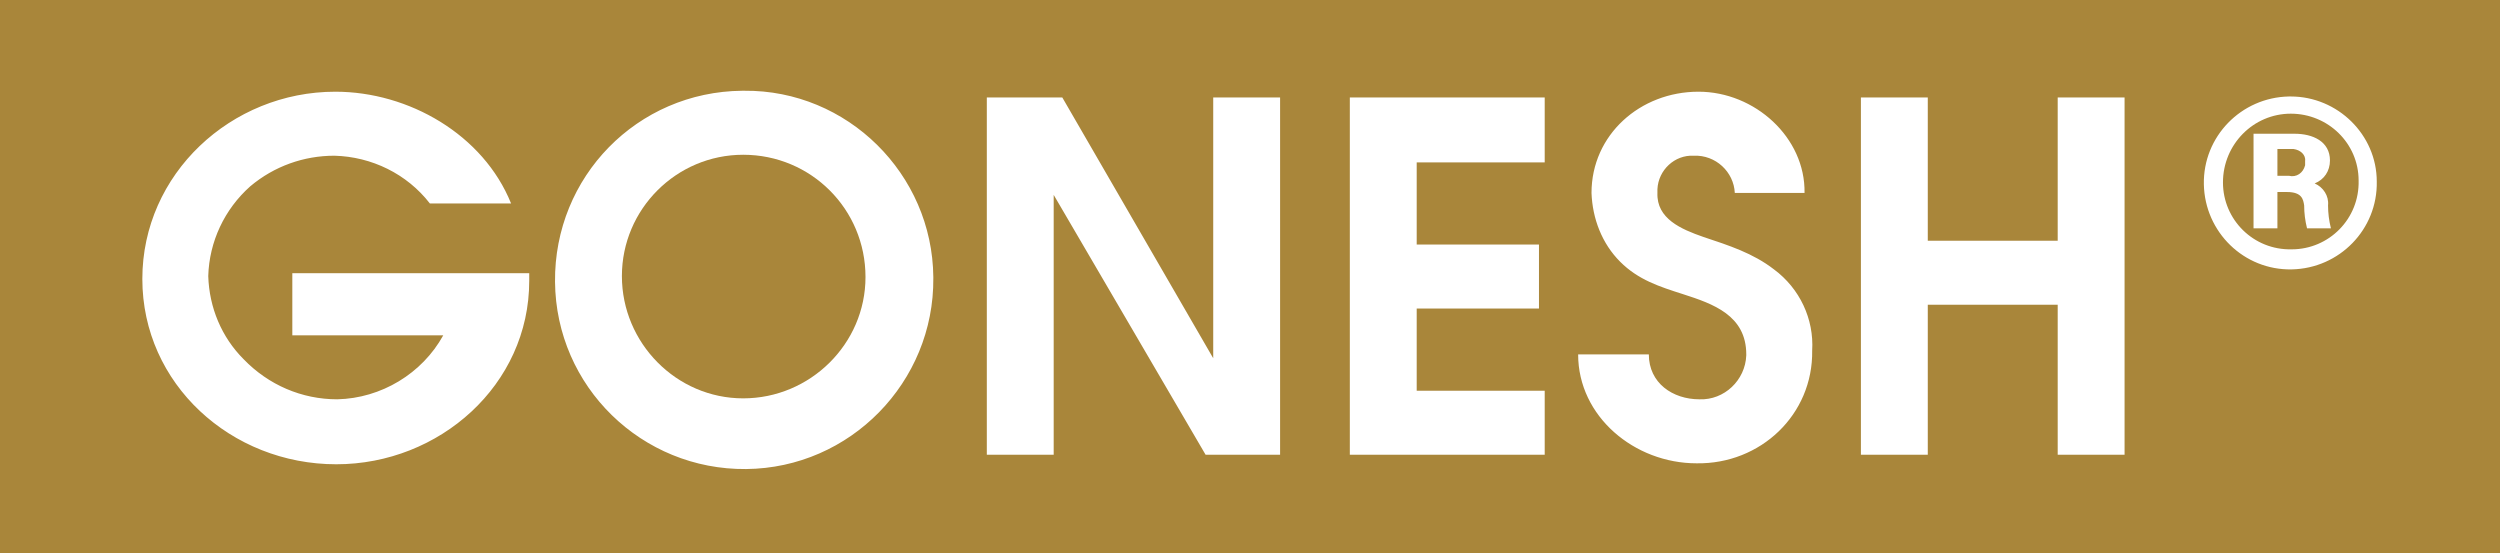
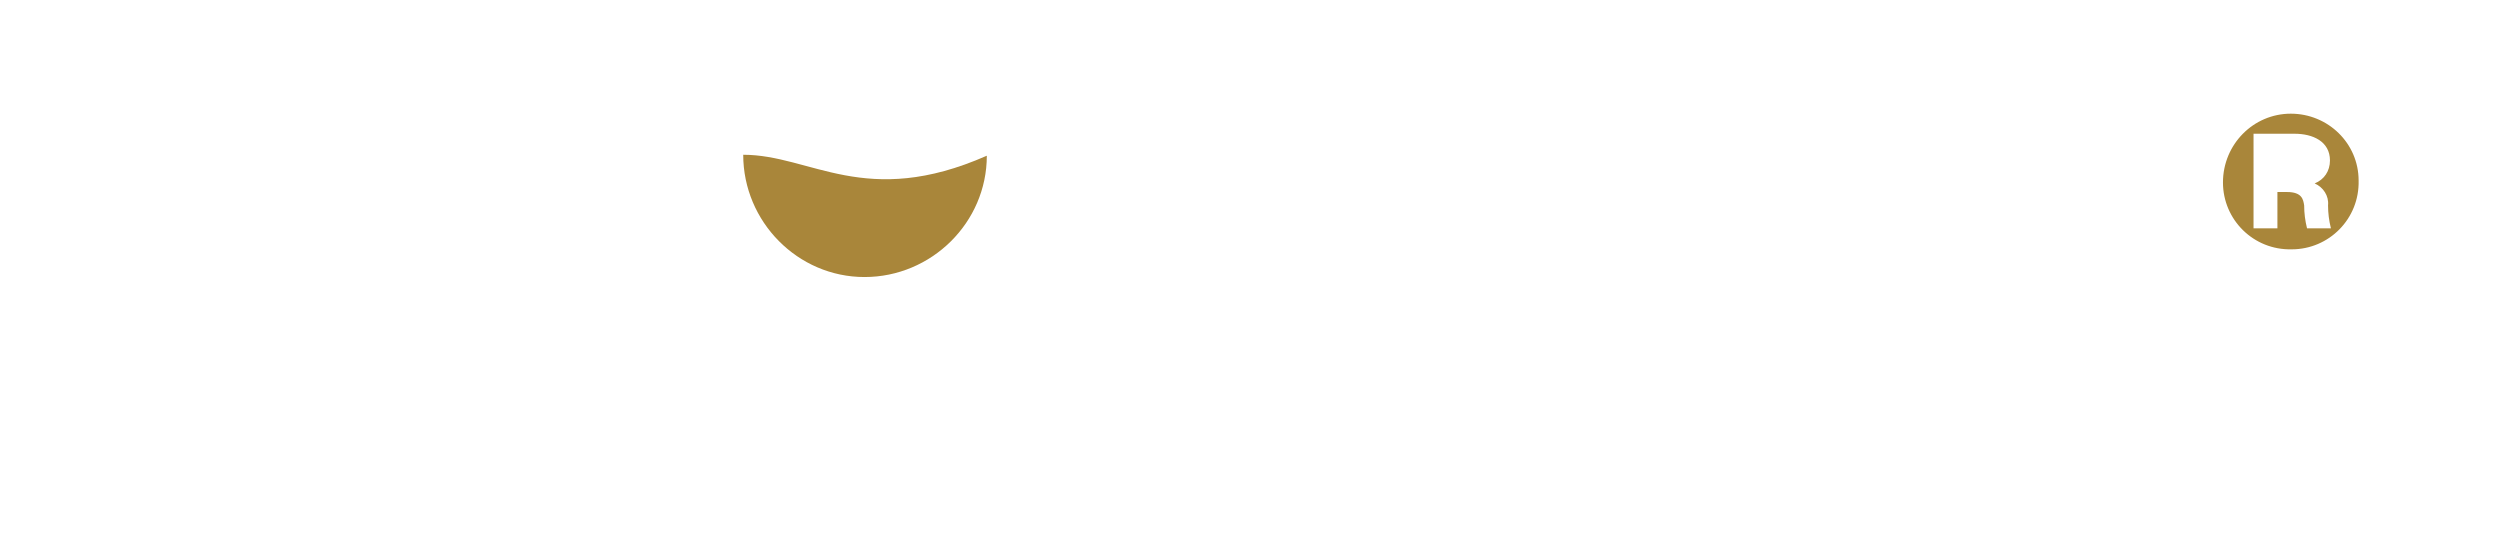
<svg xmlns="http://www.w3.org/2000/svg" version="1.1" id="レイヤー_1" x="0px" y="0px" viewBox="0 0 261.7 57.9" style="enable-background:new 0 0 261.7 57.9;" xml:space="preserve">
  <style type="text/css">
	.st0{fill:#A9863A;}
</style>
  <g>
    <path class="st0" d="M239.8,11.9c-3.9,0-7.1,3.2-7.1,7.2h0c0,3.9,3.2,7.1,7.2,7c3.9,0,7.1-3.2,7-7.2   C246.9,15,243.7,11.9,239.8,11.9z M241.5,23.9c-0.2-0.8-0.3-1.6-0.3-2.4c-0.1-0.6-0.2-1.4-1.8-1.4h-1v3.8h-2.5V14h4.3l0,0   c1.9,0,3.7,0.8,3.7,2.8c0,1.1-0.6,2-1.6,2.4c0.9,0.4,1.5,1.3,1.4,2.3c0,0.8,0.1,1.6,0.3,2.4H241.5z" />
-     <path class="st0" d="M240.1,15.6c-0.1,0-0.2,0-0.3,0h-1.4v2.8h1.2c0.8,0.2,1.5-0.3,1.7-1.1c0-0.1,0-0.3,0-0.4   C241.4,16.2,240.8,15.7,240.1,15.6z" />
-     <path class="st0" d="M77.8,16.2c-7,0-12.7,5.7-12.7,12.7c0,7,5.7,12.8,12.7,12.8c7,0,12.8-5.7,12.8-12.7c0,0,0,0,0,0   C90.6,21.9,84.9,16.2,77.8,16.2z" />
-     <path class="st0" d="M0,0v57.9h261.7V0H0z M55.4,29.4c0,10.9-9.4,19.2-20.2,19.2c-11,0-20.3-8.4-20.3-19.4c0-11,9.3-19.6,20.2-19.6   c7.7,0,15.5,4.5,18.4,11.7H45l0,0c-2.4-3.1-6.1-4.9-10-5c-3.2,0-6.3,1.1-8.8,3.2c-2.7,2.4-4.3,5.8-4.4,9.4c0.1,3.3,1.4,6.4,3.7,8.7   c2.6,2.7,6.1,4.2,9.8,4.2c4.6-0.1,8.9-2.7,11.1-6.7H30.6v-6.5h24.8V29.4z M78.1,49.1c-10.9,0.1-19.9-8.6-20-19.6s8.6-19.9,19.6-20   c0.1,0,0.2,0,0.2,0C88.7,9.4,97.6,18.2,97.7,29c0,0,0,0.1,0,0.1C97.8,40,89,49,78.1,49.1z M134,47.6h-7.8l-15.9-27.2v27.2h-7V10.2   h7.9L127,37.5V10.2h7V47.6z M161.7,17h-13.4v8.6h12.8v6.7h-12.8v8.6h13.4v6.7h-20.4V10.2h20.4V17z M177.6,48.5   C177.6,48.5,177.6,48.5,177.6,48.5c-6.5,0-12.4-4.9-12.4-11.4h7.4v0c0,3,2.5,4.7,5.3,4.7c2.6,0.1,4.8-2,4.9-4.6c0,0,0-0.1,0-0.1   c0-4.1-3.5-5.3-6.6-6.3c-2.5-0.8-4.7-1.5-6.6-3.4c-1.9-1.9-2.9-4.5-3-7.2c0-6.1,5.1-10.6,11.2-10.6c5.9,0,11.2,4.8,11.1,10.6h-7.3   c-0.1-2.2-2-4-4.3-3.9c-2-0.1-3.7,1.5-3.8,3.5c0,0.1,0,0.3,0,0.4c-0.1,2.7,2.5,3.8,4.8,4.6c2.7,0.9,5.2,1.7,7.4,3.4   c2.7,2,4.2,5.2,4,8.5C189.8,43.4,184.3,48.6,177.6,48.5z M222.4,47.6h-7V31.9h-13.6v15.7h-7V10.2h7v15h13.6v-15h7V47.6z    M239.9,28.2c-5,0.1-9.1-3.9-9.2-8.9c-0.1-5,3.9-9.1,8.9-9.2c0.1,0,0.1,0,0.2,0c4.9,0,9,4,9,8.9C248.9,24,244.9,28.1,239.9,28.2z" />
+     <path class="st0" d="M77.8,16.2c0,7,5.7,12.8,12.7,12.8c7,0,12.8-5.7,12.8-12.7c0,0,0,0,0,0   C90.6,21.9,84.9,16.2,77.8,16.2z" />
  </g>
</svg>